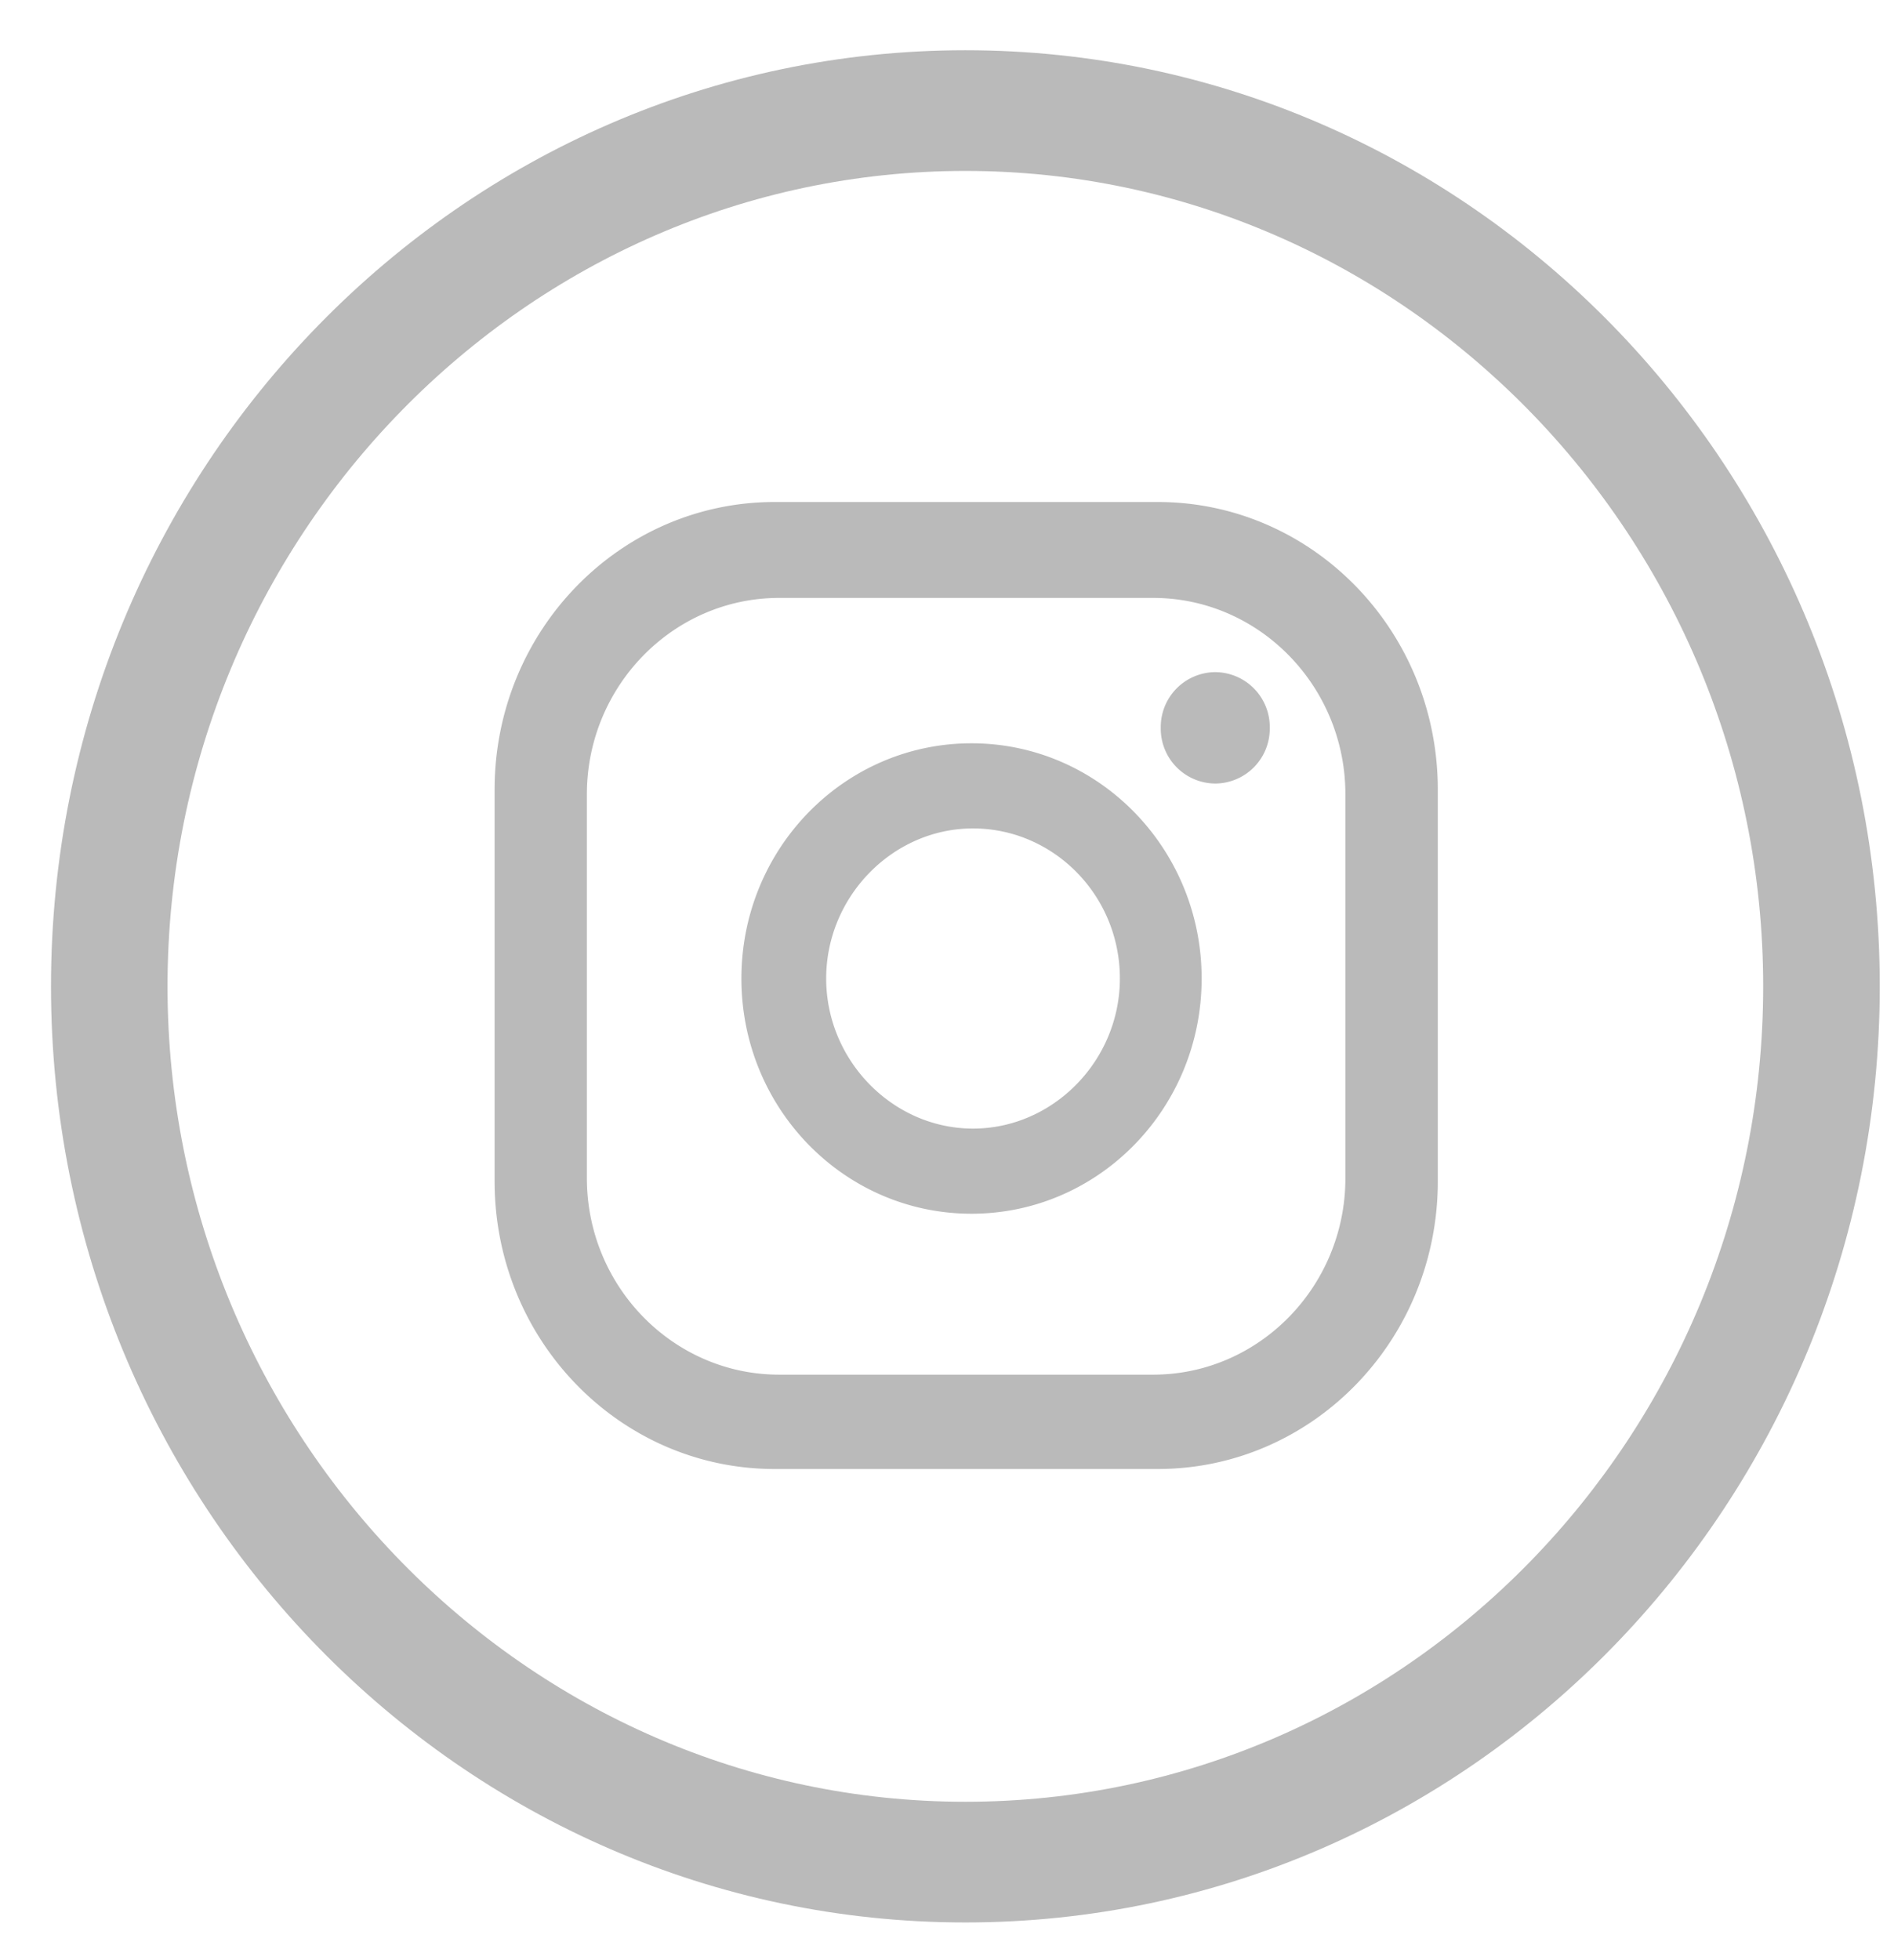
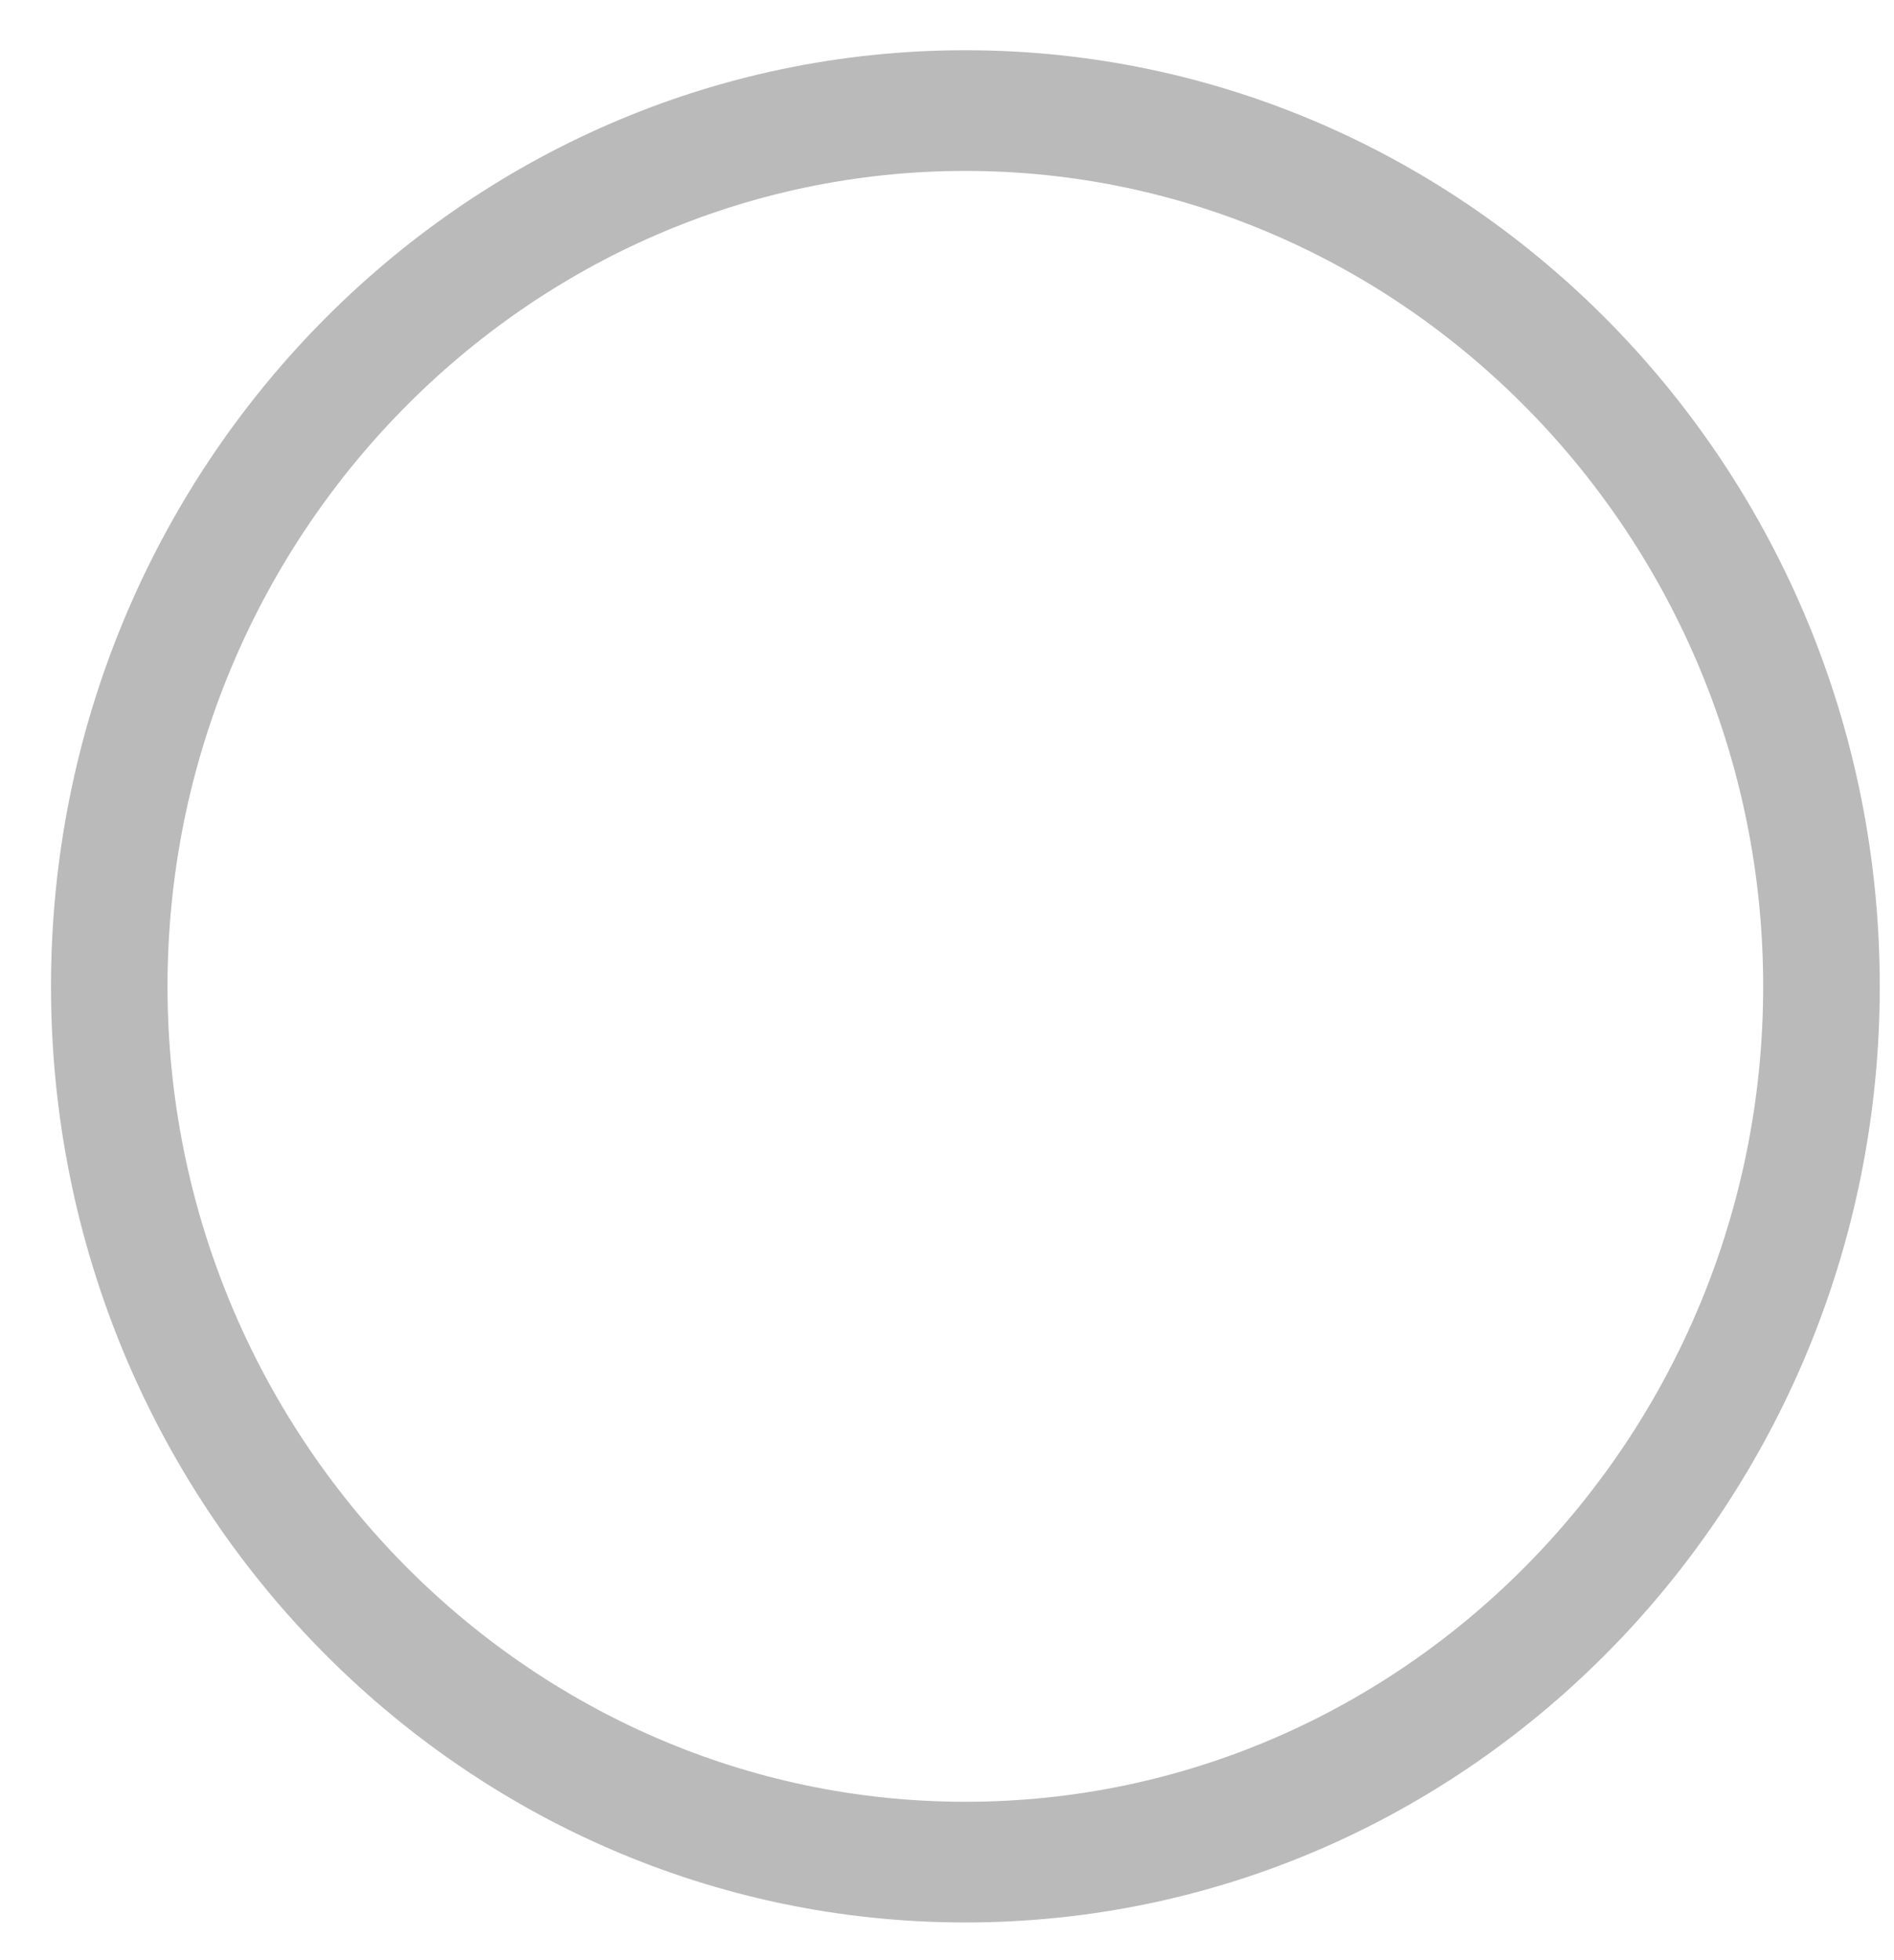
<svg xmlns="http://www.w3.org/2000/svg" width="29" height="30" fill="none">
-   <path d="M19.442 11.14a.84.84 0 0 1-.835.852.84.84 0 0 1-.834-.852.84.84 0 0 1 .834-.853.84.84 0 0 1 .835.853Zm-1.043 3.836c0 1.99-1.577 3.6-3.524 3.6s-3.523-1.61-3.523-3.6c0-1.989 1.576-3.6 3.523-3.6s3.524 1.611 3.524 3.6Zm-1.252 0c0-1.278-1.02-2.297-2.249-2.297-1.228 0-2.248 1.042-2.248 2.297 0 1.255 1.02 2.297 2.248 2.297 1.229 0 2.249-1.042 2.249-2.297Zm4.868-2.889c0-2.439-1.924-4.404-4.289-4.404h-5.864c-2.365 0-4.289 1.965-4.289 4.404v5.991c0 2.44 1.924 4.405 4.289 4.405h5.864c2.365 0 4.289-1.965 4.289-4.405v-5.99ZM20.6 18.031c0 1.658-1.322 3.008-2.944 3.008H11.93c-1.622 0-2.944-1.35-2.944-3.008v-5.873c0-1.657 1.322-3.007 2.944-3.007h5.726c1.622 0 2.944 1.35 2.944 3.007v5.873Z" fill="#BABABA" />
  <path d="M14.781.769c-7.719 0-14 6.418-14 14.327 0 7.91 6.281 14.327 14 14.327 7.72 0 14.001-6.418 14.001-14.327 0-7.91-6.282-14.327-14-14.327Zm0 26.807c-6.722 0-12.216-5.613-12.216-12.48S8.06 2.616 14.781 2.616c6.722 0 12.216 5.613 12.216 12.48s-5.47 12.48-12.216 12.48Z" fill="#BABABA" />
</svg>